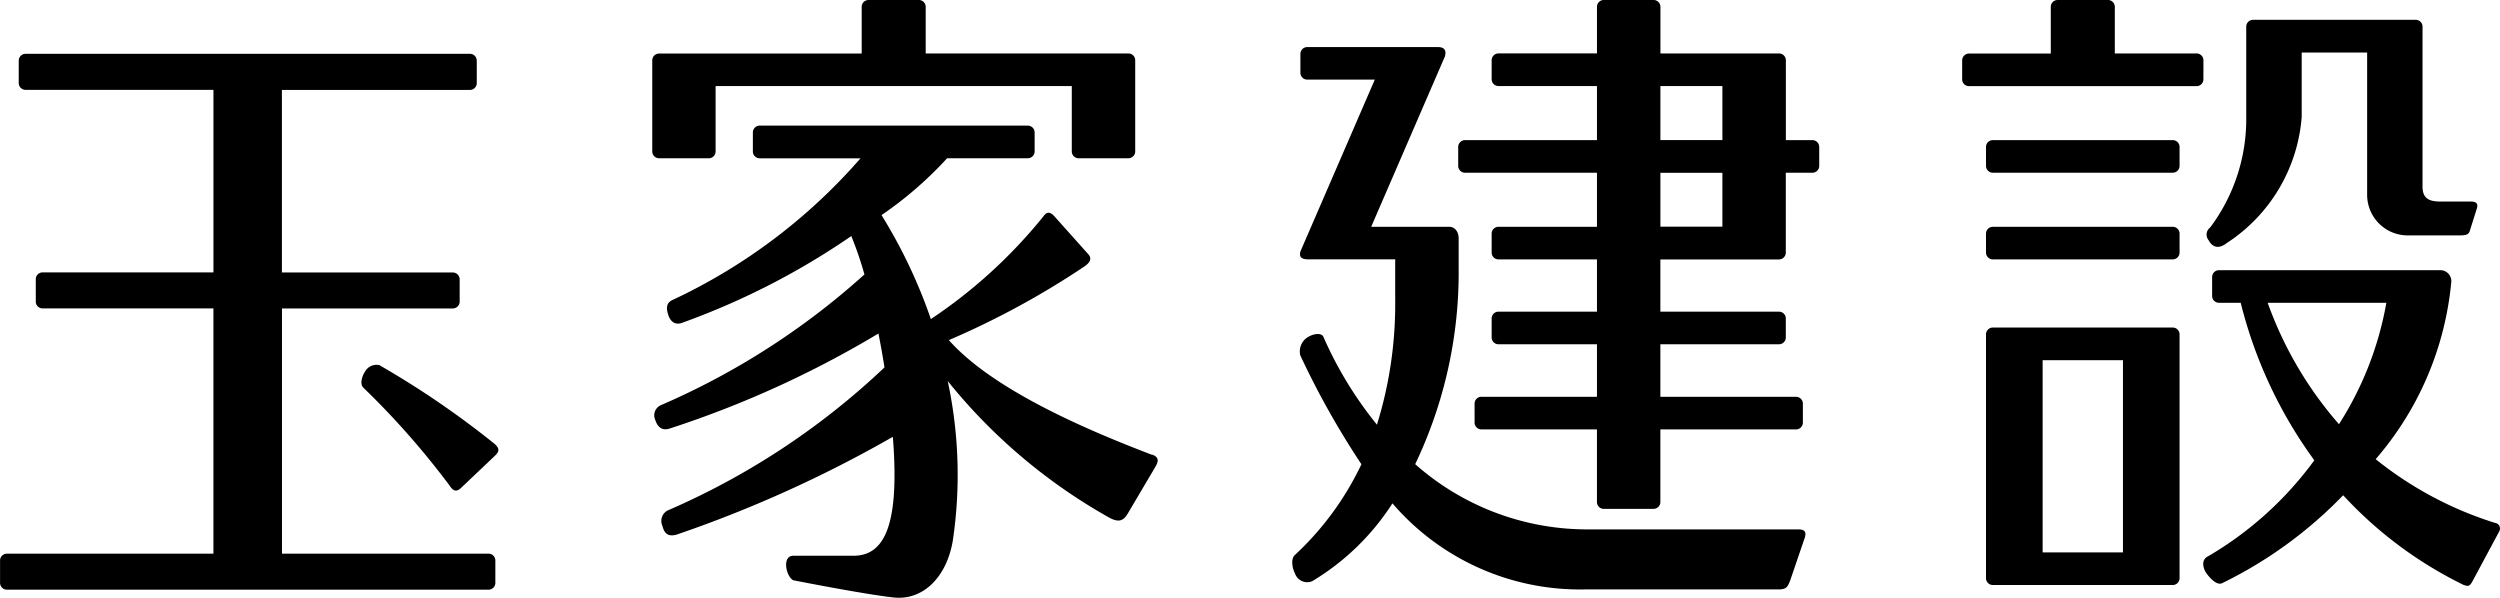
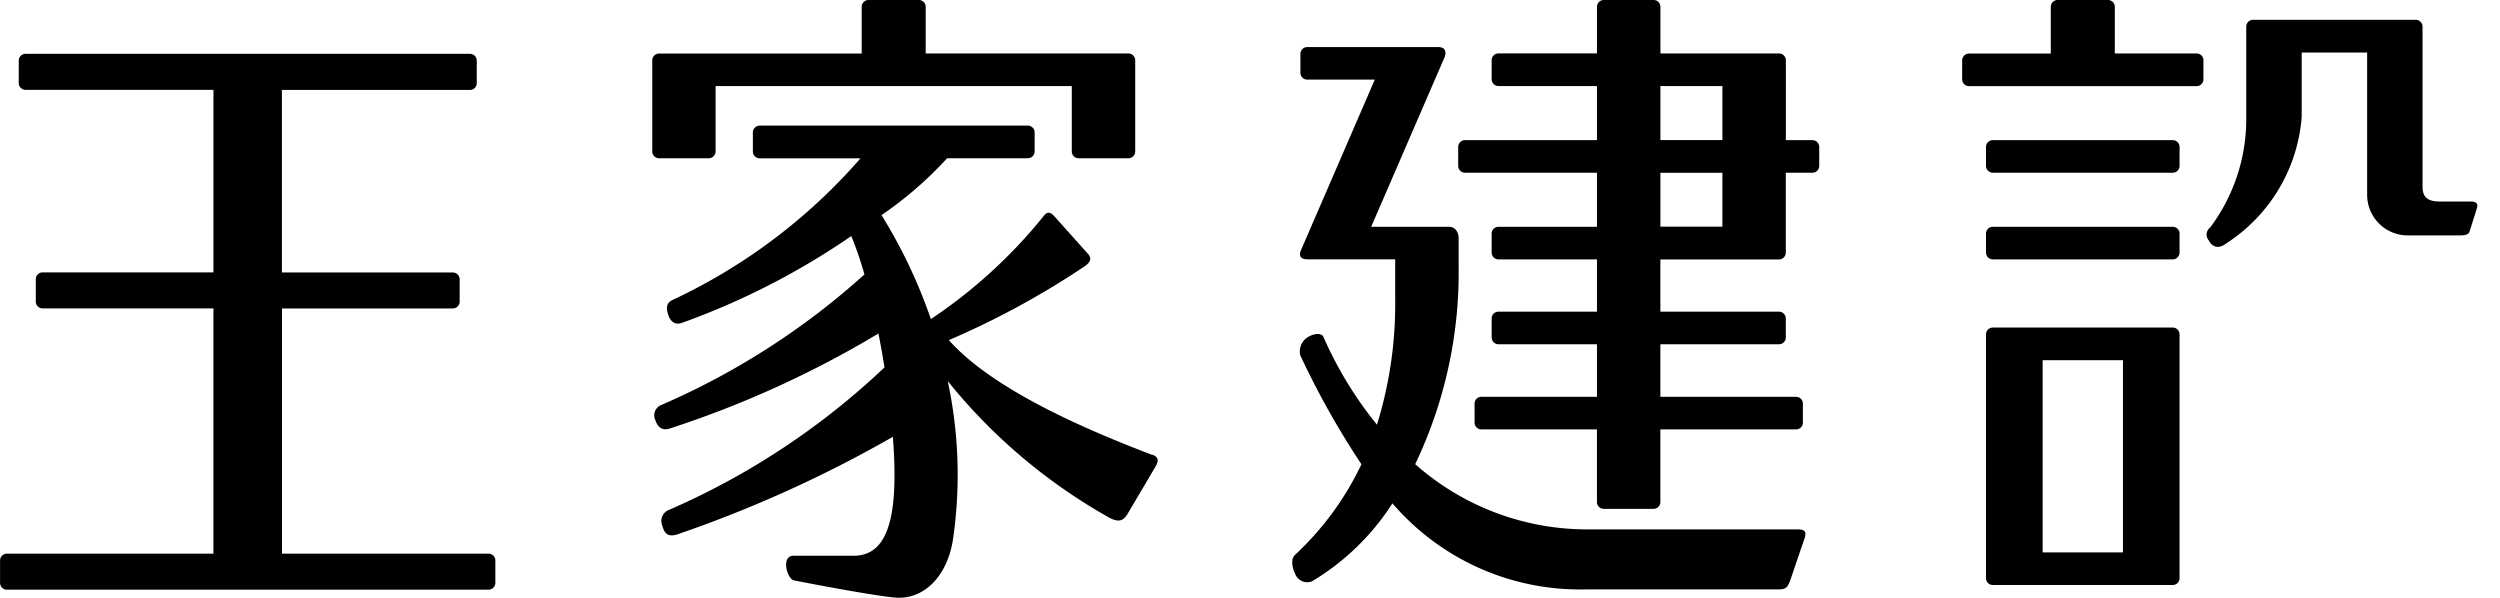
<svg xmlns="http://www.w3.org/2000/svg" width="87.14" height="20.84" viewBox="0 0 87.14 20.84">
  <g transform="translate(0 0)">
    <path d="M51.711,19.864h-7.2V11.316h5.956a.239.239,0,0,0,.237-.237V10.3a.239.239,0,0,0-.237-.237H44.508V3.7h6.549A.238.238,0,0,0,51.3,3.46V2.678a.238.238,0,0,0-.237-.237H35.573a.239.239,0,0,0-.238.237V3.46a.239.239,0,0,0,.238.237h6.549v6.362H36.166a.238.238,0,0,0-.237.237v.782a.238.238,0,0,0,.237.237h5.955v8.548h-7.2a.238.238,0,0,0-.237.237v.782a.238.238,0,0,0,.237.237H51.711a.238.238,0,0,0,.237-.237V20.1a.238.238,0,0,0-.237-.237" transform="translate(-34.682 -0.565)" />
-     <path d="M51.2,16.78c-.112.163-.186.444-.058.561a28.23,28.23,0,0,1,3.006,3.414c.124.191.237.231.394.083l1.185-1.124c.145-.138.191-.253-.044-.44A31.184,31.184,0,0,0,51.7,16.556a.455.455,0,0,0-.5.224" transform="translate(-38.476 -3.828)" />
    <path d="M66.234,5.517a.238.238,0,0,0,.237-.237V3H78.886V5.279a.238.238,0,0,0,.237.237H80.86a.238.238,0,0,0,.237-.237V2.1a.238.238,0,0,0-.237-.237H73.794V.239A.238.238,0,0,0,73.557,0H71.8a.238.238,0,0,0-.237.237V1.867H64.5a.238.238,0,0,0-.237.237V5.279a.238.238,0,0,0,.237.237Z" transform="translate(-41.528 0)" />
    <path d="M81.714,17.174c-2.316-.883-5.555-2.274-7.087-4a29.07,29.07,0,0,0,4.716-2.561c.2-.136.286-.276.141-.437L78.309,8.862c-.2-.221-.3-.118-.4.016A17.521,17.521,0,0,1,74,12.441a17.914,17.914,0,0,0-1.72-3.624,13.168,13.168,0,0,0,2.287-1.982h2.812a.239.239,0,0,0,.238-.237V5.935a.239.239,0,0,0-.238-.238H68.033a.239.239,0,0,0-.237.238V6.6a.238.238,0,0,0,.237.237h3.515A19.808,19.808,0,0,1,65,11.773c-.249.111-.216.325-.153.523s.211.366.465.281a25.749,25.749,0,0,0,5.915-3.03,12.473,12.473,0,0,1,.458,1.338,25.954,25.954,0,0,1-7.094,4.556.385.385,0,0,0-.2.508c.045.137.163.424.512.305a35.372,35.372,0,0,0,7.27-3.31c.078.39.148.785.211,1.181a25.965,25.965,0,0,1-7.568,4.991.416.416,0,0,0-.182.513c.056.175.119.435.506.324a43.447,43.447,0,0,0,7.535-3.408c.009.116.018.233.025.345.16,2.592-.257,3.8-1.392,3.8h-2.1c-.417,0-.247.747,0,.855,0,0,2.487.492,3.5.6s1.848-.7,2.06-2a15.6,15.6,0,0,0-.18-5.544,19.424,19.424,0,0,0,5.645,4.769c.3.155.469.121.626-.143l.94-1.591c.1-.175.212-.359-.081-.47" transform="translate(-41.554 -1.319)" />
    <path d="M111.422,4.884h-.928V2.1a.238.238,0,0,0-.237-.237h-4.135V.237A.238.238,0,0,0,105.884,0h-1.737a.238.238,0,0,0-.237.237V1.862h-3.434a.238.238,0,0,0-.237.237v.663a.238.238,0,0,0,.237.237h3.434V4.884h-4.6a.238.238,0,0,0-.237.237v.663a.238.238,0,0,0,.237.237h4.6V7.905h-3.434a.238.238,0,0,0-.237.237v.662a.239.239,0,0,0,.237.238h3.434v1.821h-3.434a.238.238,0,0,0-.237.237v.663a.238.238,0,0,0,.237.237h3.434V13.83H99.881a.238.238,0,0,0-.237.237v.663a.238.238,0,0,0,.237.237h4.028V17.5a.238.238,0,0,0,.237.237h1.737a.238.238,0,0,0,.237-.237V14.968h4.73a.238.238,0,0,0,.237-.237v-.663a.238.238,0,0,0-.237-.237h-4.73V12h4.135a.238.238,0,0,0,.237-.237V11.1a.238.238,0,0,0-.237-.237h-4.135V9.043h4.135a.239.239,0,0,0,.237-.238V6.021h.928a.238.238,0,0,0,.237-.237V5.121a.238.238,0,0,0-.237-.237M106.121,3h2.161V4.883h-2.161Zm2.161,4.9h-2.161V6.022h2.161Zm2.857,10.883-.495,1.452c-.085.2-.106.31-.411.31h-6.746a8.613,8.613,0,0,1-6.706-3,8.525,8.525,0,0,1-2.8,2.715.451.451,0,0,1-.6-.28c-.065-.111-.17-.48,0-.635A10.383,10.383,0,0,0,95.7,16.182a29.087,29.087,0,0,1-2.133-3.8.589.589,0,0,1,.218-.6c.211-.152.516-.2.589-.042a13.412,13.412,0,0,0,1.867,3.063,14.174,14.174,0,0,0,.636-4.364v-1.4H93.835c-.274,0-.3-.126-.263-.271l2.594-5.993H93.81a.238.238,0,0,1-.237-.237V1.878a.238.238,0,0,1,.237-.237h4.561c.217,0,.3.113.237.33L96.04,7.905h2.719c.182,0,.33.153.33.41V9.326a15.5,15.5,0,0,1-1.515,6.853,9.039,9.039,0,0,0,5.922,2.273h7.426c.277,0,.287.13.217.337" transform="translate(-48.246)" />
    <path d="M135.46,8.683a5.769,5.769,0,0,0,2.615-4.4V2.041h2.281V7a1.414,1.414,0,0,0,1.389,1.414h1.834c.236,0,.318-.037.354-.153s.2-.634.247-.785,0-.243-.214-.243h-1.079c-.413,0-.6-.144-.6-.52V1.14A.238.238,0,0,0,142.052.9h-5.673a.238.238,0,0,0-.237.237V4.285a6.293,6.293,0,0,1-1.258,3.854.307.307,0,0,0-.053.443c.078.154.277.377.63.1" transform="translate(-57.847 -0.209)" />
    <path d="M132.084,2.1a.238.238,0,0,0-.237-.237h-2.852V.239A.239.239,0,0,0,128.757,0H127a.239.239,0,0,0-.237.237V1.867h-2.852a.238.238,0,0,0-.237.237v.662a.238.238,0,0,0,.237.237h7.935a.238.238,0,0,0,.237-.237Z" transform="translate(-55.281 0)" />
    <path d="M131.265,6.355h-6.272a.239.239,0,0,0-.238.237v.662a.239.239,0,0,0,.238.237h6.272a.238.238,0,0,0,.237-.237V6.592a.238.238,0,0,0-.237-.237" transform="translate(-55.531 -1.471)" />
    <path d="M131.265,10.286h-6.272a.239.239,0,0,0-.238.237v.662a.239.239,0,0,0,.238.237h6.272a.238.238,0,0,0,.237-.237v-.662a.238.238,0,0,0-.237-.237" transform="translate(-55.531 -2.381)" />
    <path d="M131.265,14.855h-6.273a.238.238,0,0,0-.237.237v8.5a.238.238,0,0,0,.237.237h6.273a.238.238,0,0,0,.237-.237v-8.5a.238.238,0,0,0-.237-.237m-4.536,1.137h2.8v6.7h-2.8Z" transform="translate(-55.531 -3.438)" />
-     <path d="M144.786,21.065a12.656,12.656,0,0,1-4.168-2.223,10.977,10.977,0,0,0,2.631-6.128.386.386,0,0,0-.341-.459h-7.753a.238.238,0,0,0-.237.237v.662a.238.238,0,0,0,.237.237h.759a15.738,15.738,0,0,0,2.566,5.49,12.193,12.193,0,0,1-3.7,3.344c-.269.124-.163.441-.075.572s.357.461.556.37a14.98,14.98,0,0,0,4.224-3.068,14.156,14.156,0,0,0,4.2,3.127c.144.042.2.079.32-.151l.926-1.726a.2.2,0,0,0-.145-.286m-5.447-3.44a13.157,13.157,0,0,1-2.485-4.232h4.137a11.568,11.568,0,0,1-1.652,4.232" transform="translate(-57.812 -2.837)" />
  </g>
</svg>